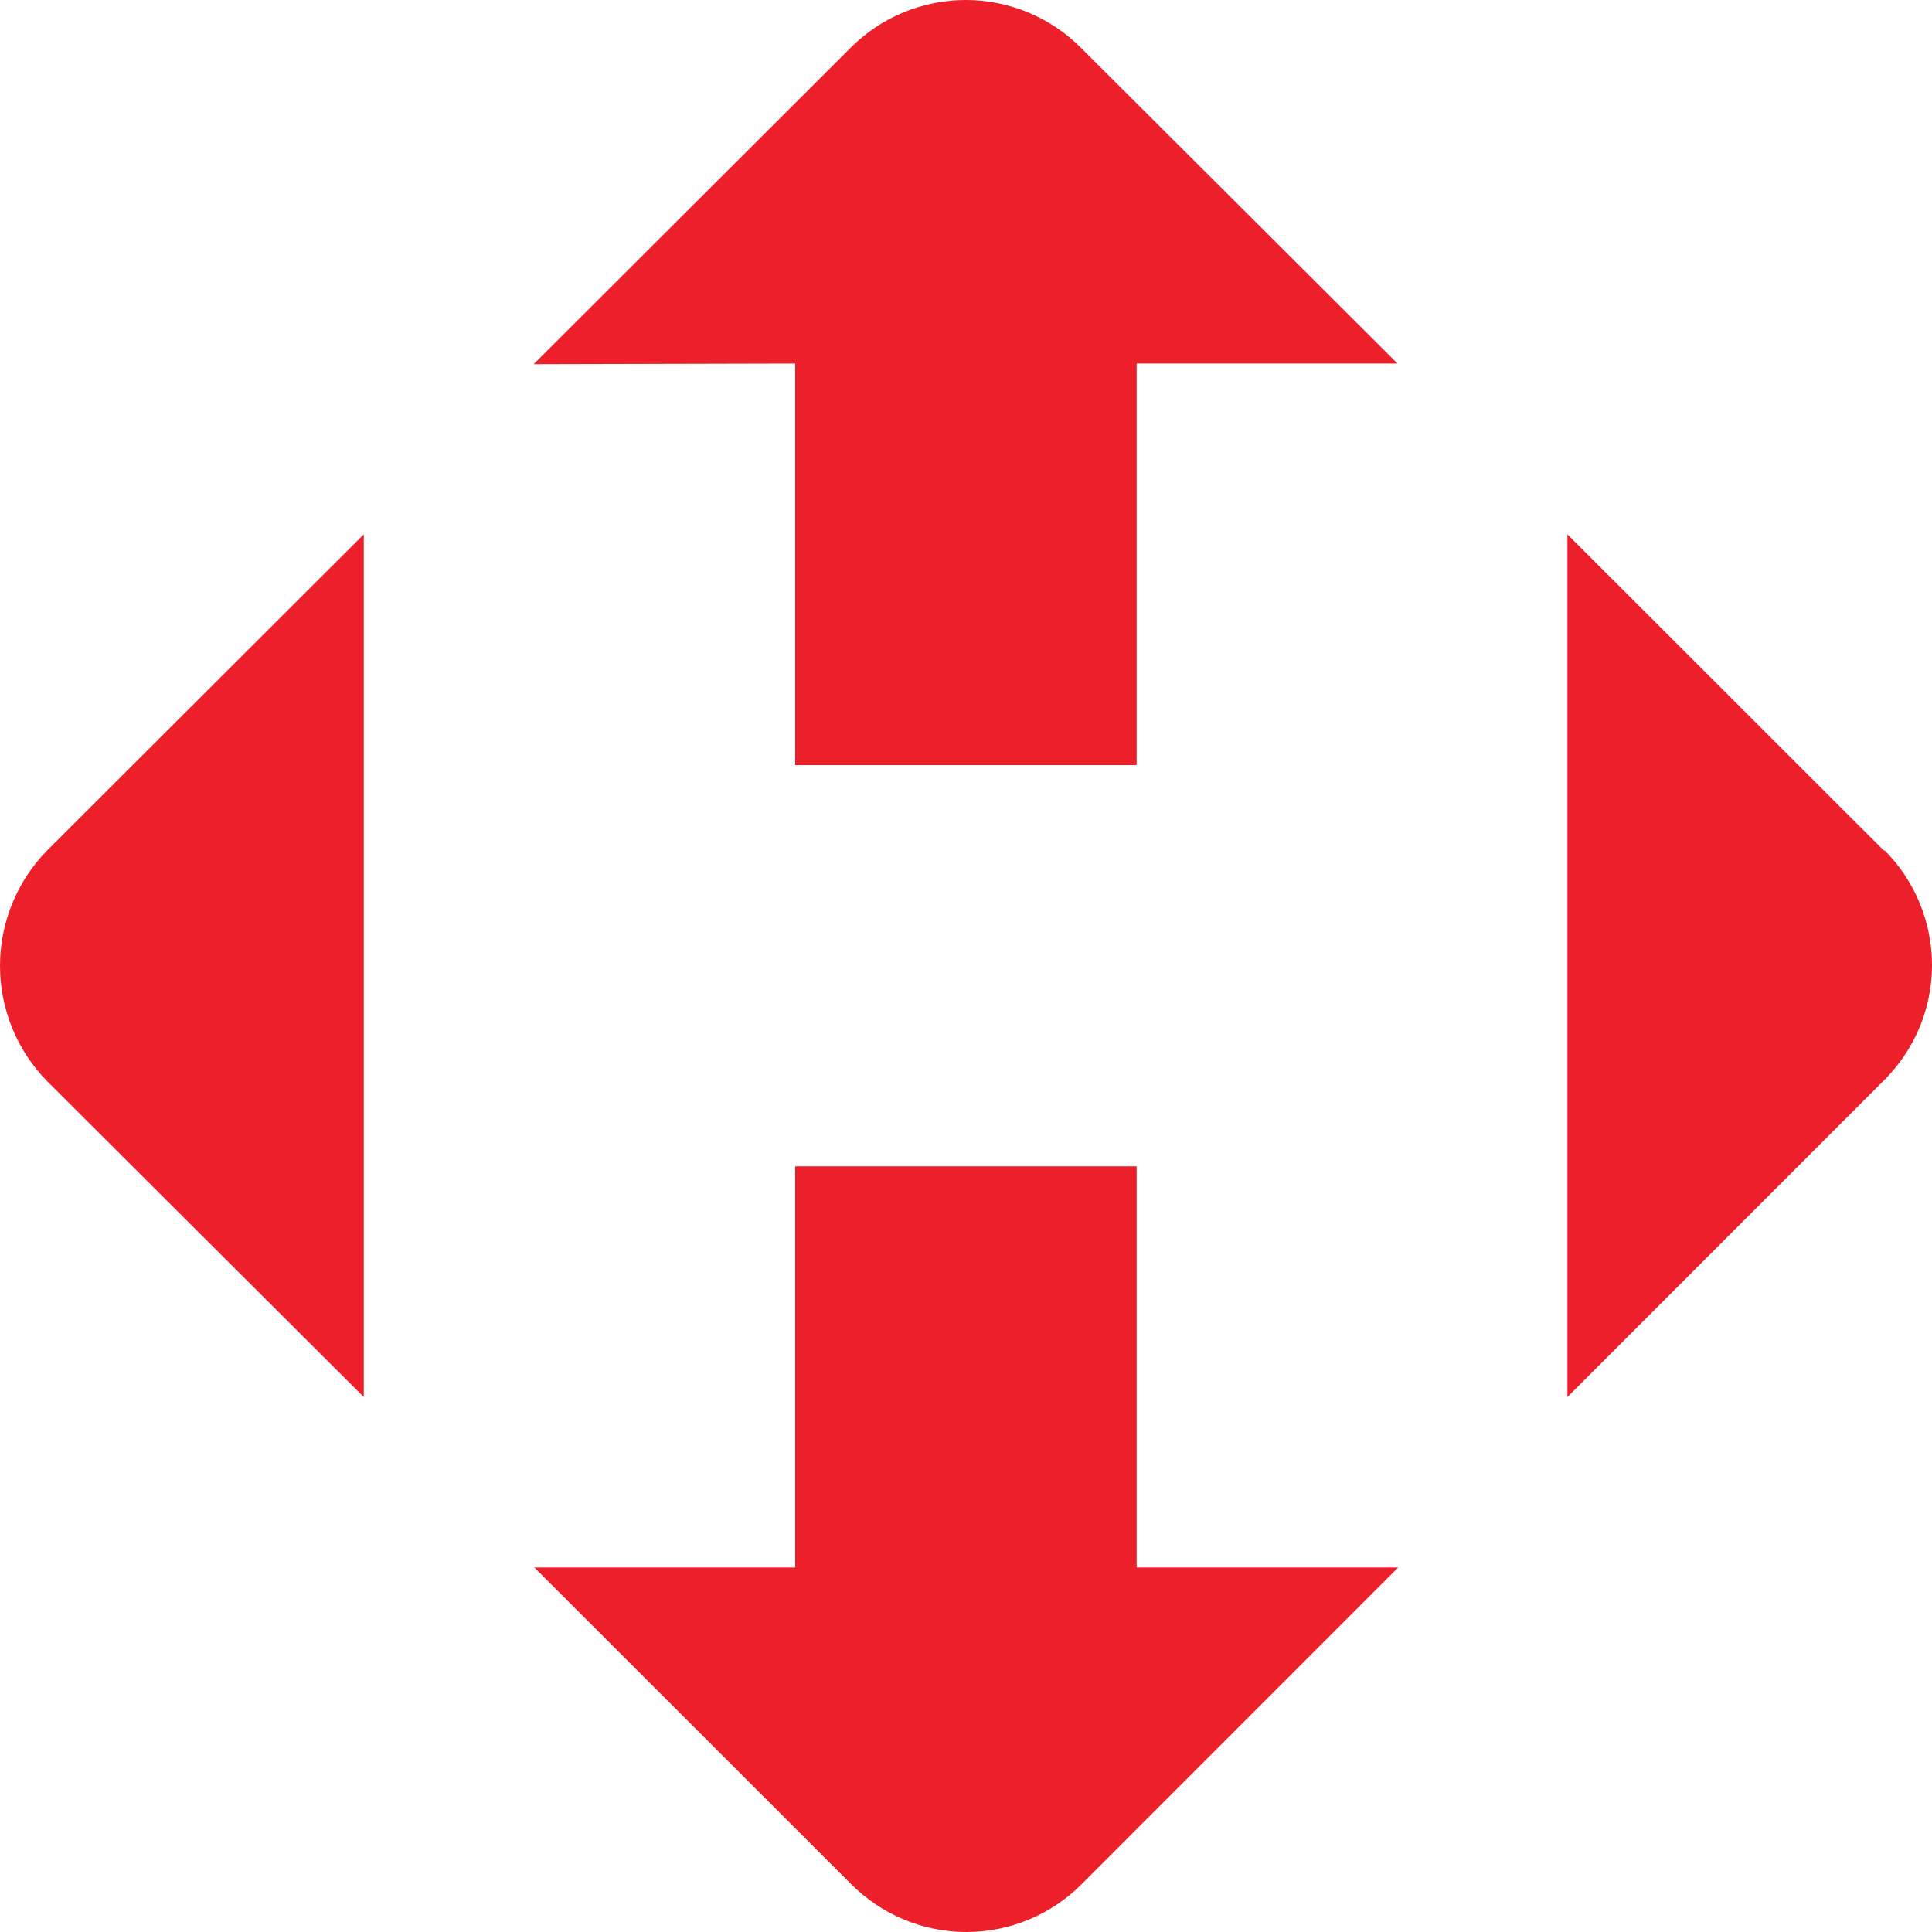
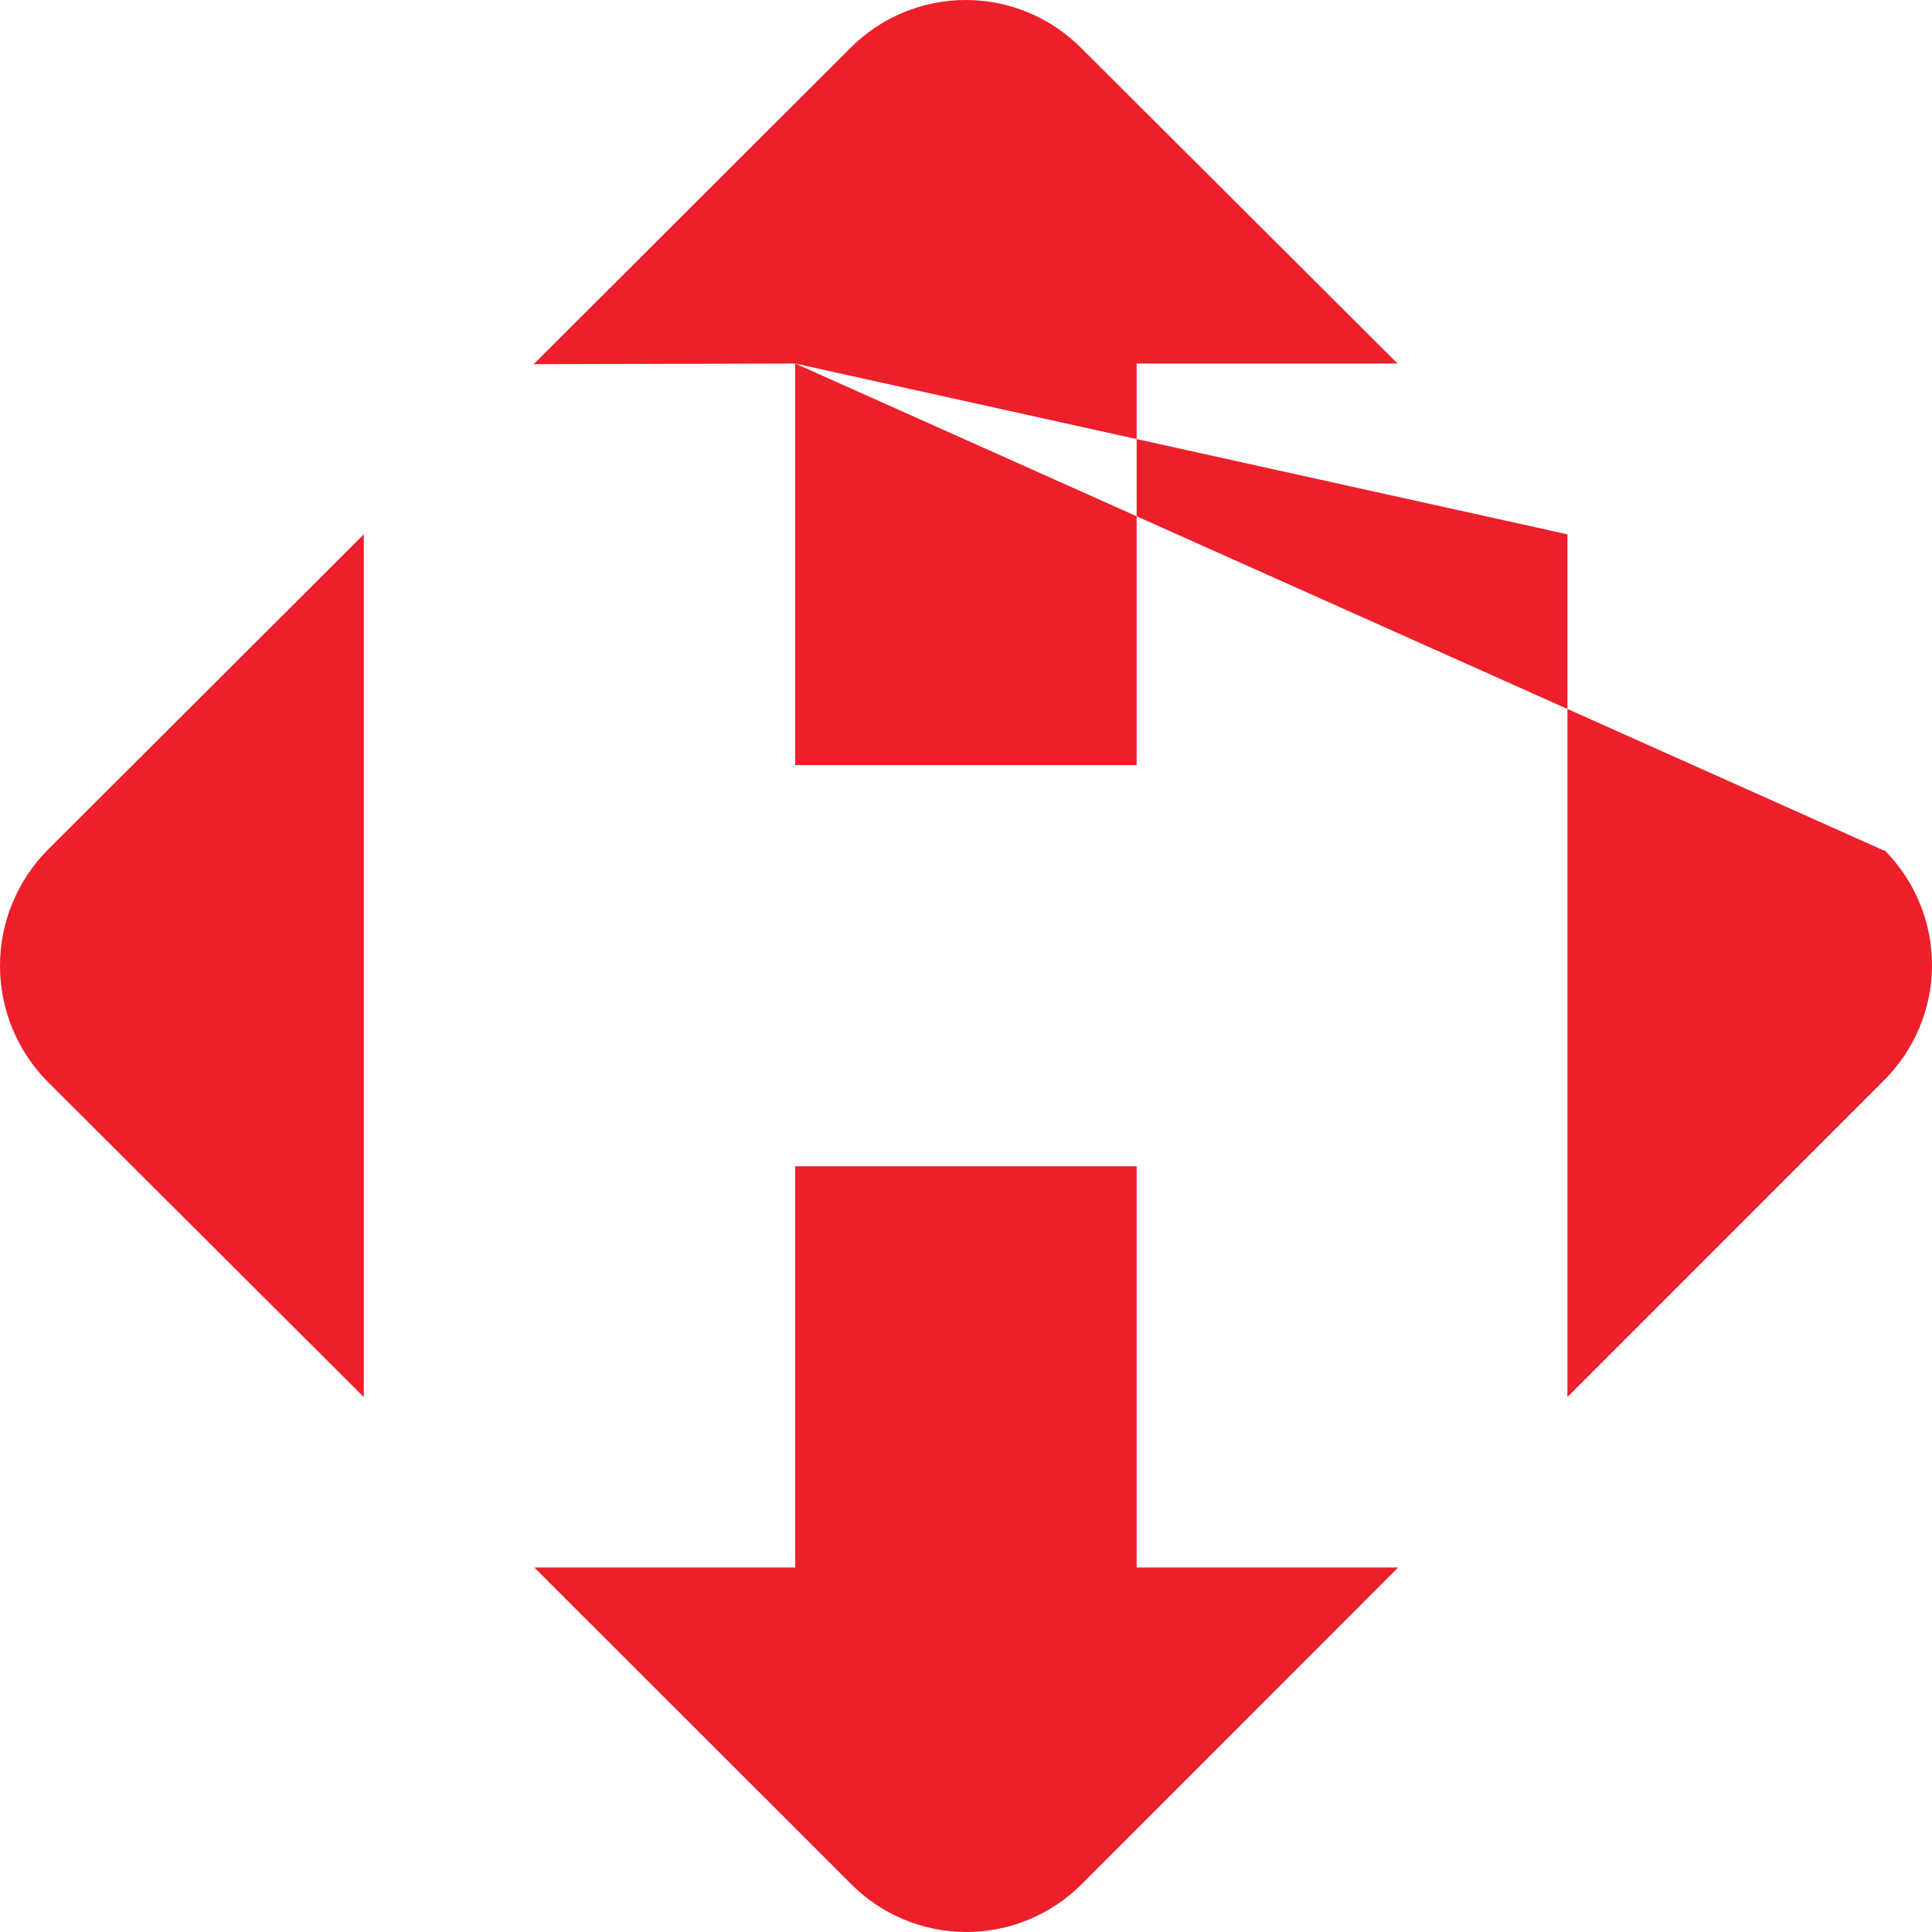
<svg xmlns="http://www.w3.org/2000/svg" width="30" height="30" viewBox="0 0 30 30" fill="none">
-   <path d="M17.65 24.34V18.11H12.348V24.34H8.297L13.214 29.254C13.449 29.49 13.728 29.678 14.036 29.806C14.343 29.934 14.673 30 15.007 30C15.34 30 15.67 29.934 15.978 29.806C16.285 29.678 16.565 29.49 16.799 29.254L21.711 24.34H17.65ZM5.649 21.693V8.297L0.732 13.206C0.263 13.684 0 14.328 0 14.997C0 15.667 0.263 16.311 0.732 16.789L5.649 21.693ZM12.348 5.645V11.88H17.65V5.645H21.701L16.789 0.746C16.554 0.51 16.275 0.322 15.967 0.194C15.66 0.066 15.33 0 14.996 0C14.663 0 14.333 0.066 14.025 0.194C13.718 0.322 13.439 0.51 13.204 0.746L8.287 5.655L12.348 5.645ZM29.251 13.206L24.339 8.297V21.693L29.251 16.779C29.487 16.545 29.674 16.268 29.803 15.962C29.932 15.656 29.999 15.327 30 14.995C30.001 14.664 29.937 14.335 29.811 14.028C29.685 13.72 29.5 13.441 29.266 13.206H29.251Z" fill="#EC1F2B" />
+   <path d="M17.65 24.34V18.11H12.348V24.34H8.297L13.214 29.254C13.449 29.49 13.728 29.678 14.036 29.806C14.343 29.934 14.673 30 15.007 30C15.34 30 15.67 29.934 15.978 29.806C16.285 29.678 16.565 29.49 16.799 29.254L21.711 24.34H17.65ZM5.649 21.693V8.297L0.732 13.206C0.263 13.684 0 14.328 0 14.997C0 15.667 0.263 16.311 0.732 16.789L5.649 21.693ZM12.348 5.645V11.88H17.65V5.645H21.701L16.789 0.746C16.554 0.51 16.275 0.322 15.967 0.194C15.66 0.066 15.33 0 14.996 0C14.663 0 14.333 0.066 14.025 0.194C13.718 0.322 13.439 0.51 13.204 0.746L8.287 5.655L12.348 5.645ZL24.339 8.297V21.693L29.251 16.779C29.487 16.545 29.674 16.268 29.803 15.962C29.932 15.656 29.999 15.327 30 14.995C30.001 14.664 29.937 14.335 29.811 14.028C29.685 13.72 29.5 13.441 29.266 13.206H29.251Z" fill="#EC1F2B" />
</svg>